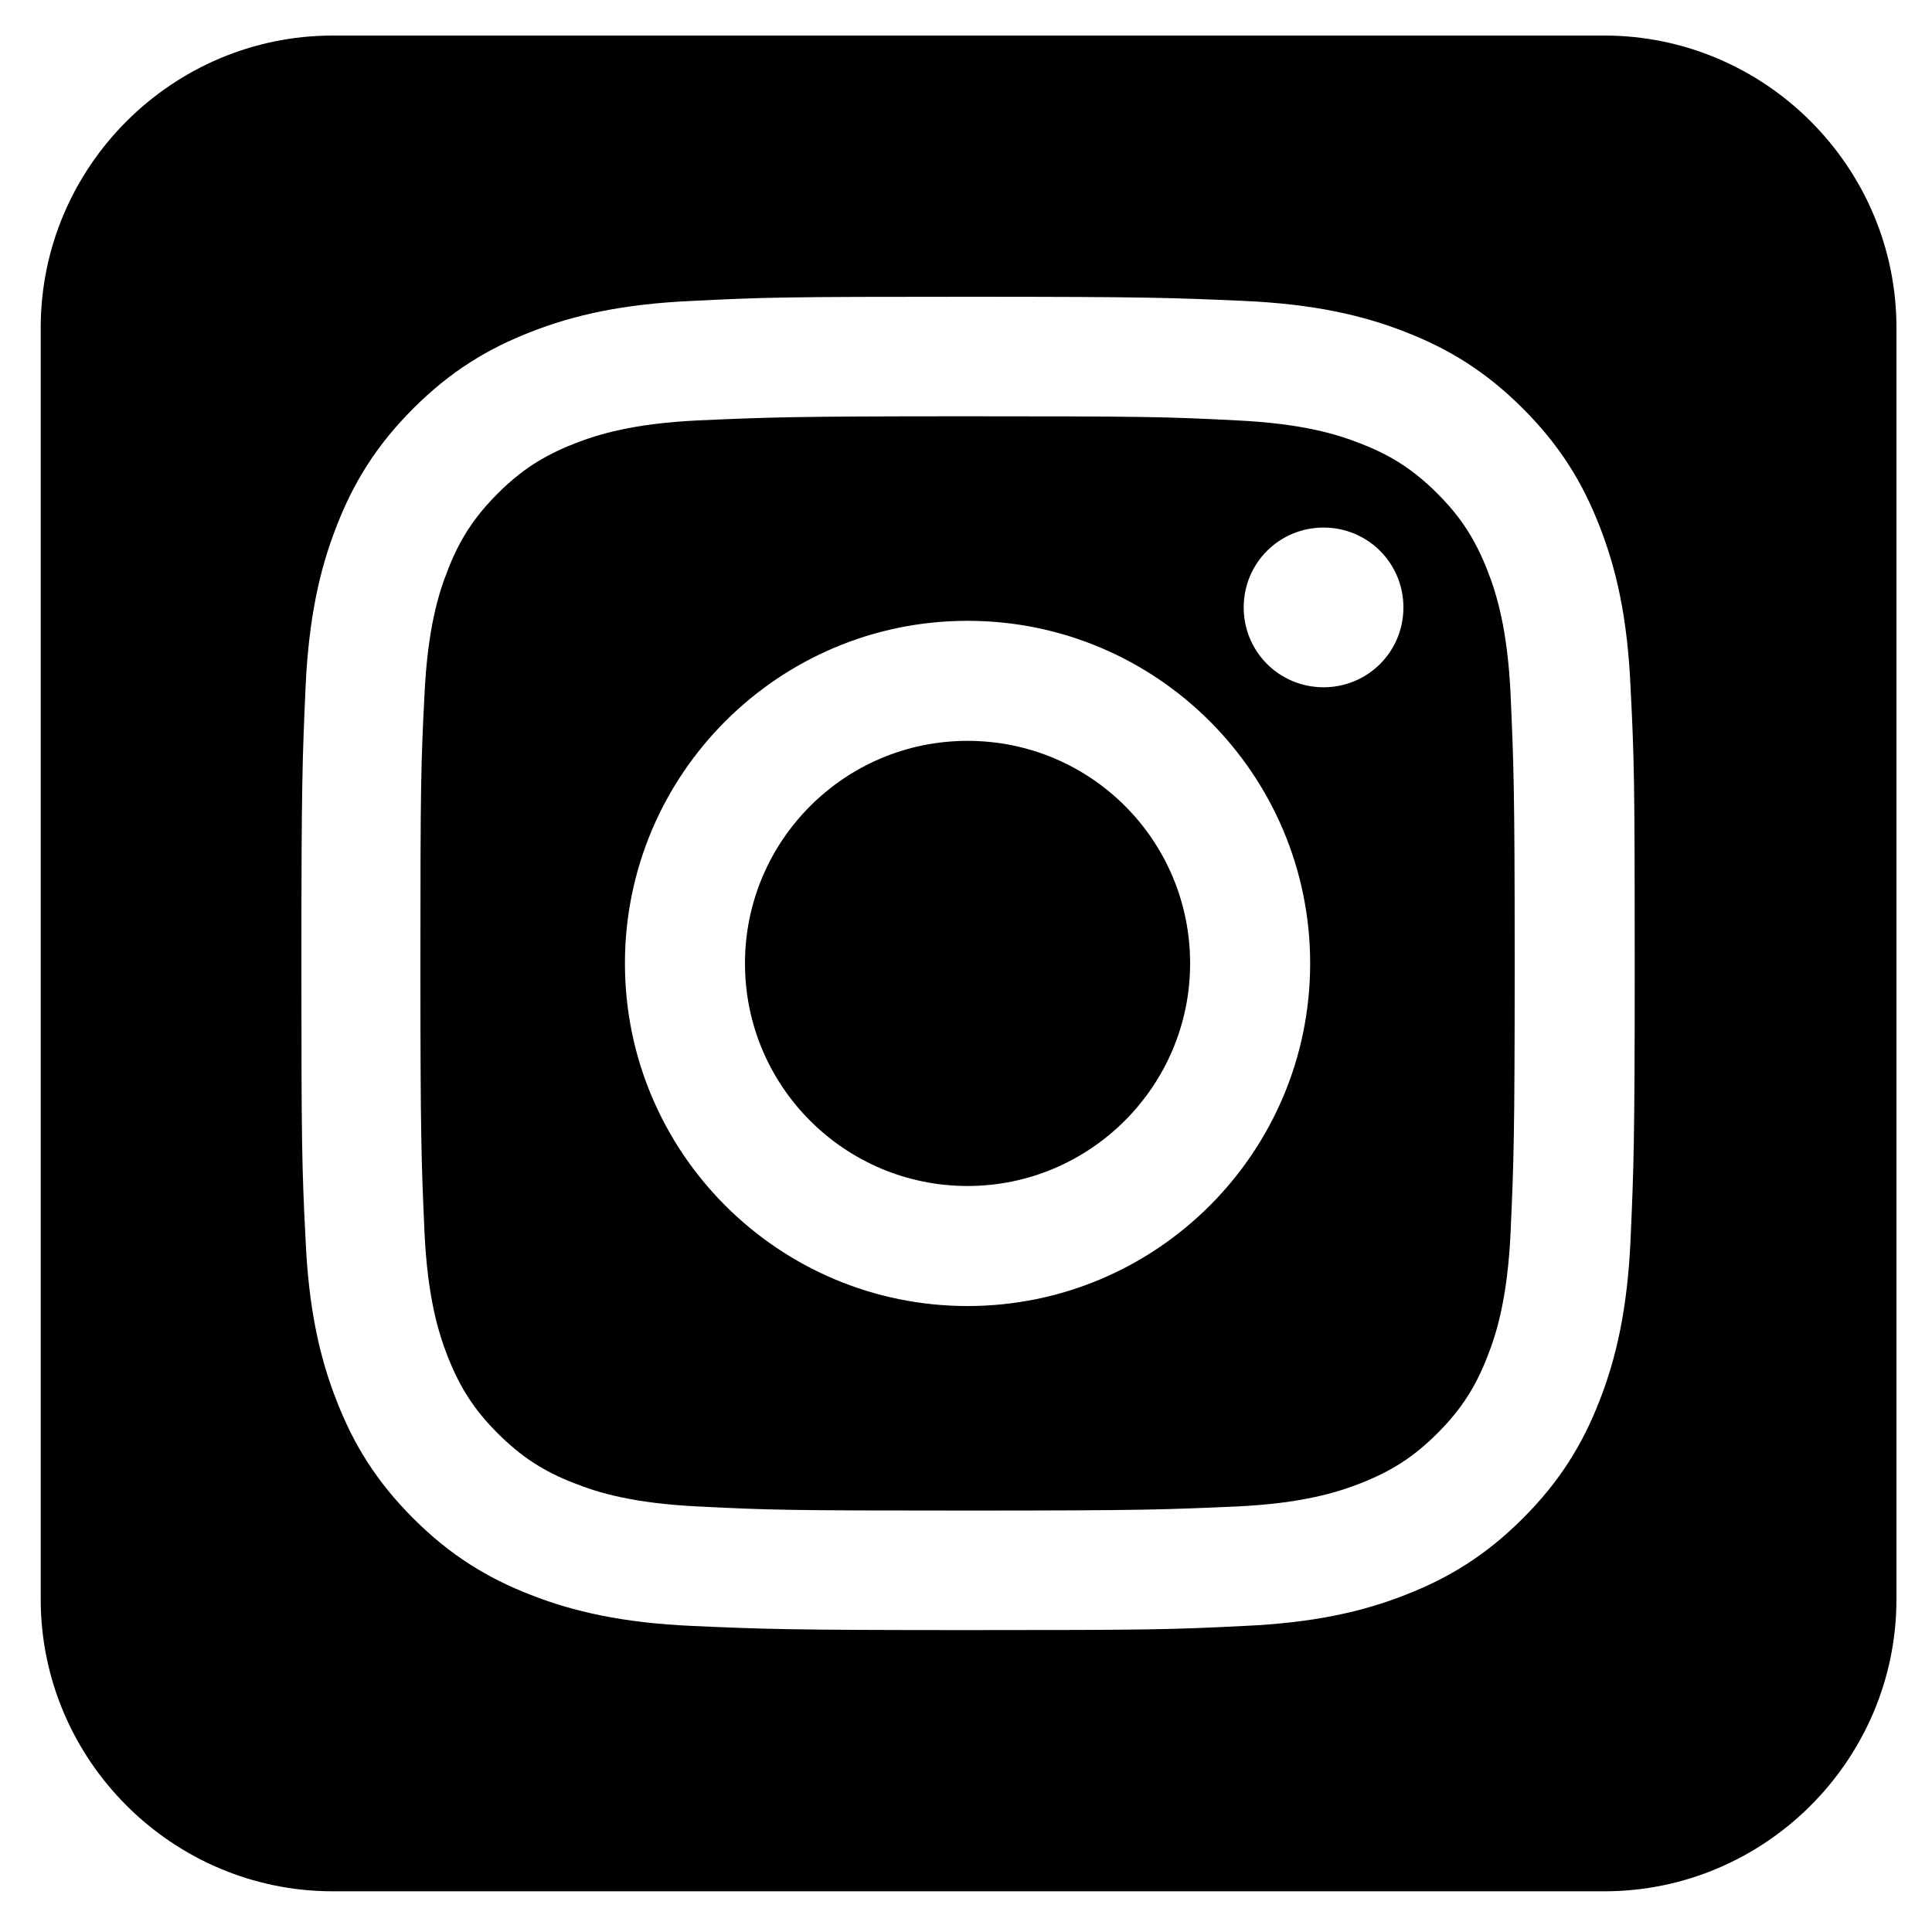
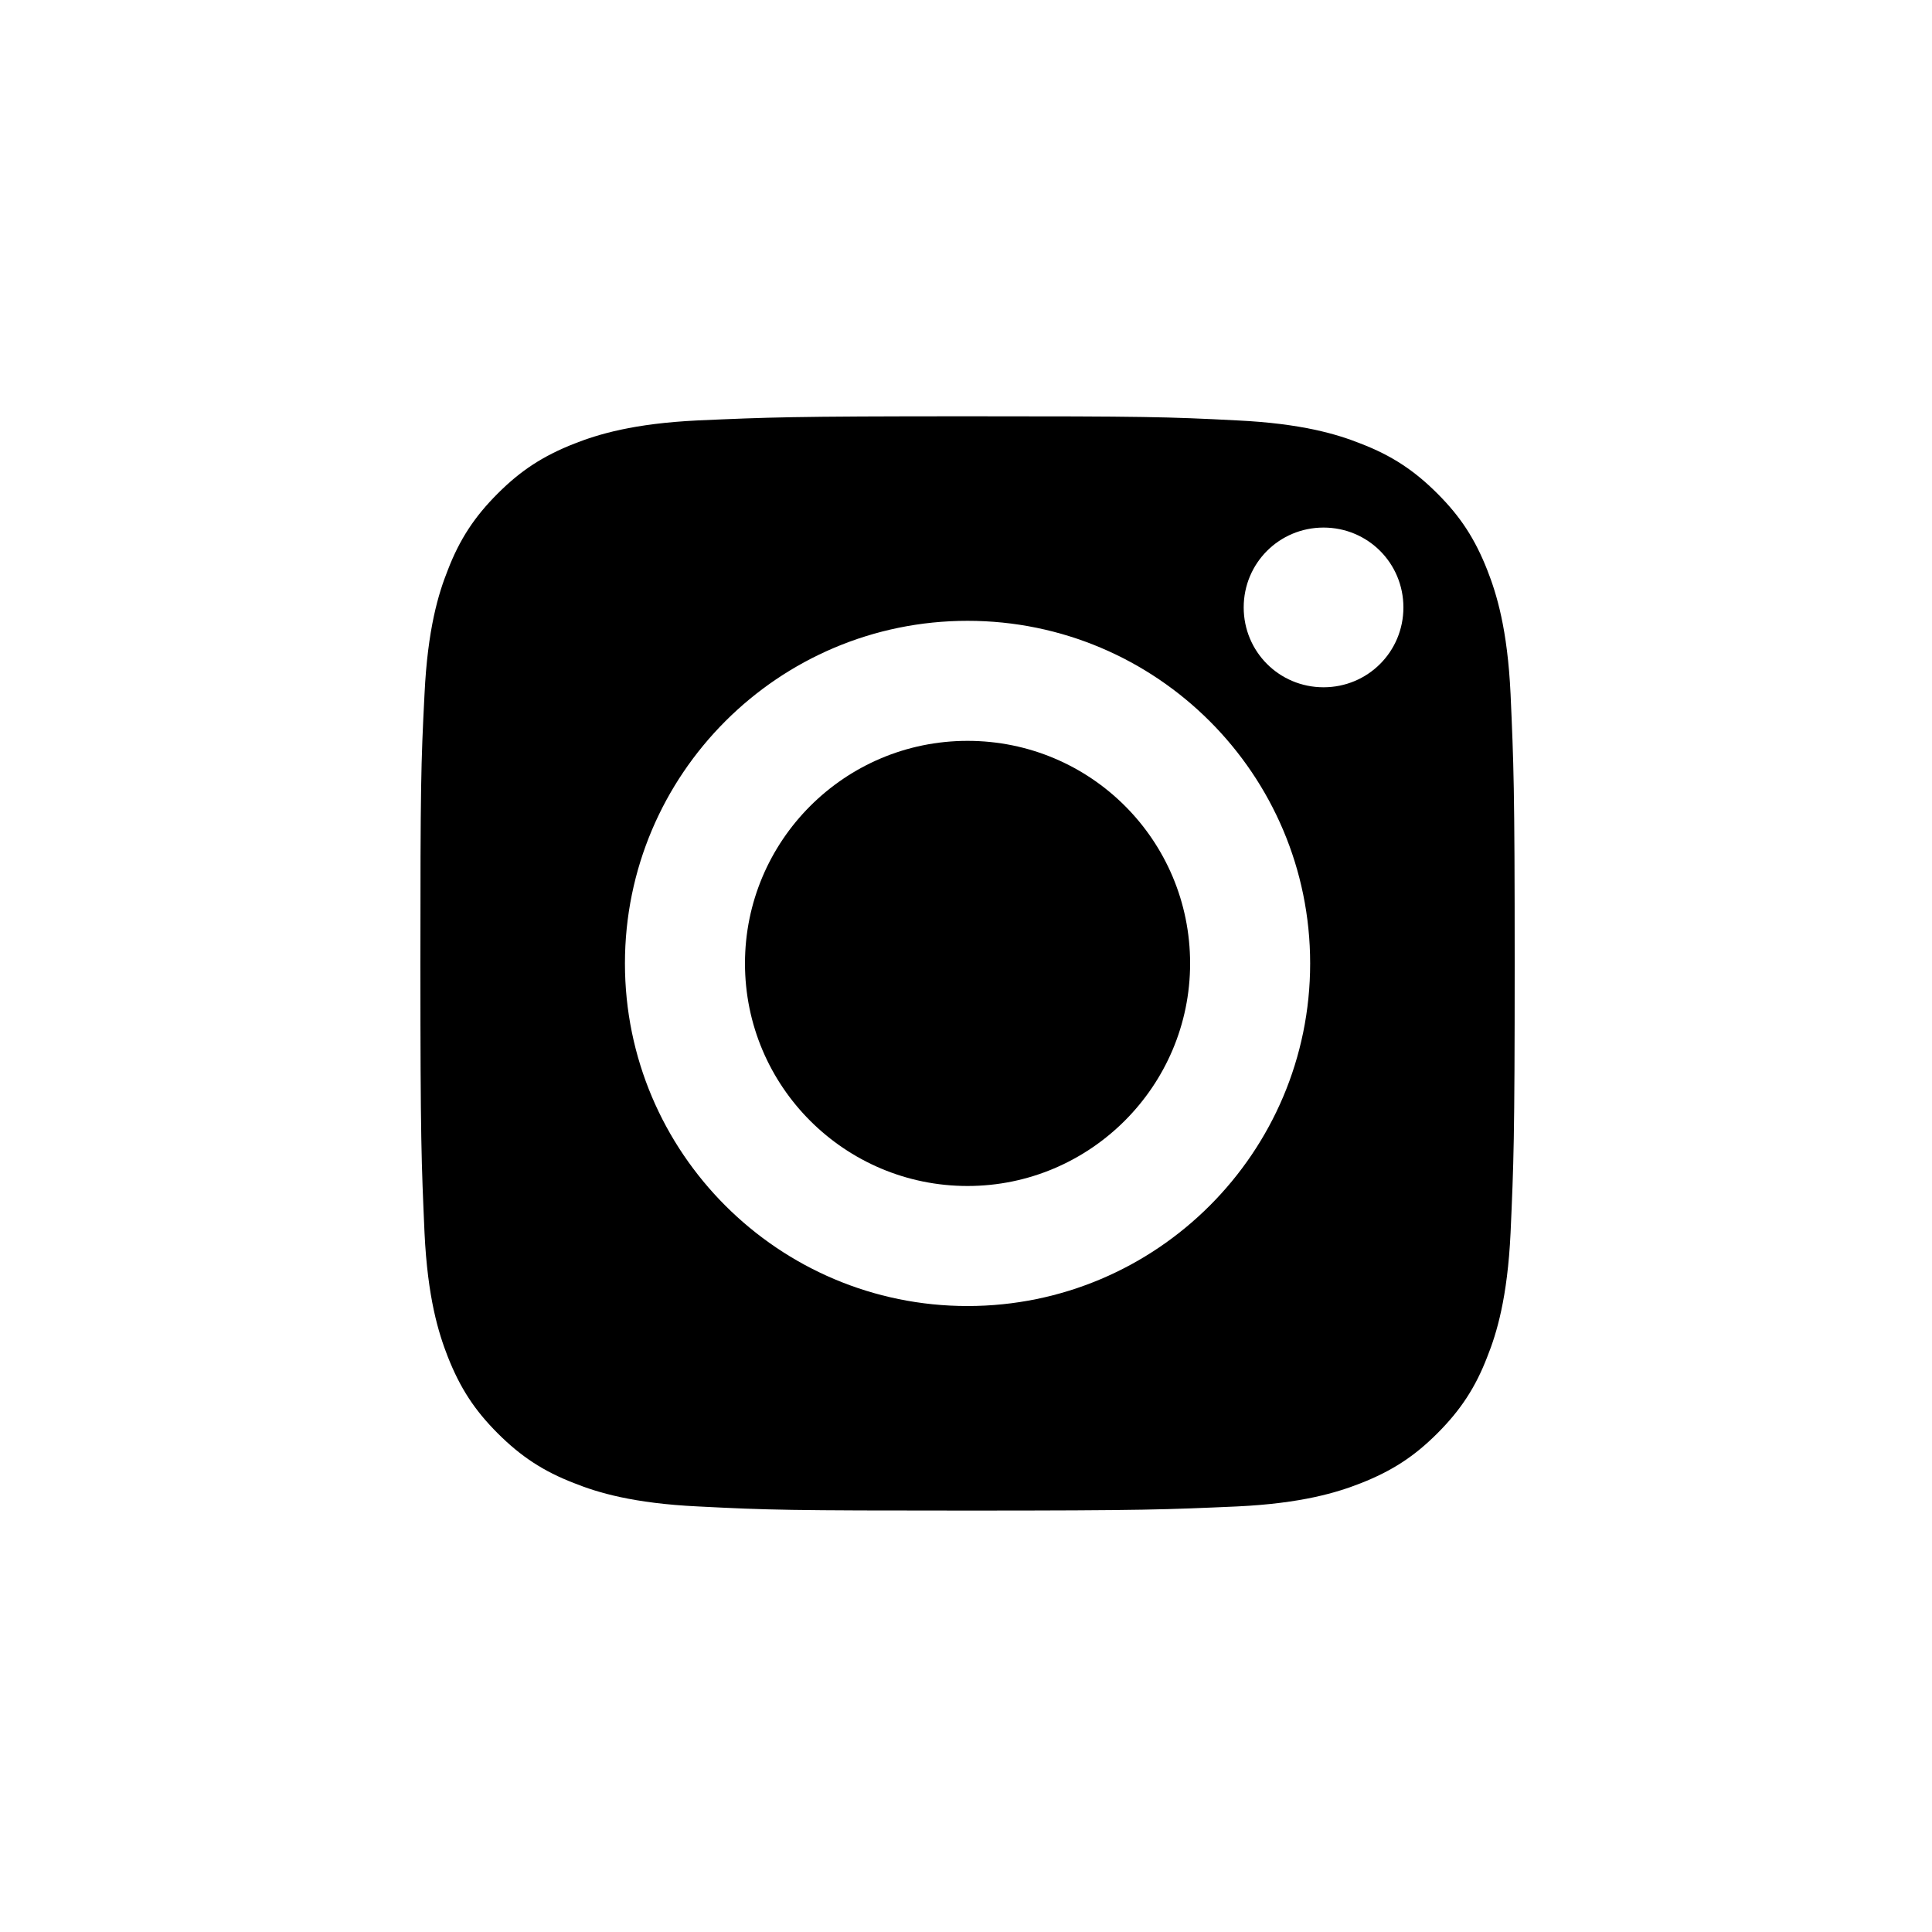
<svg xmlns="http://www.w3.org/2000/svg" version="1.1" id="Calque_2" x="0px" y="0px" viewBox="0 0 375 375" style="enable-background:new 0 0 375 375;" xml:space="preserve">
  <g>
    <path d="M187.8,143.8c-23.9,0-43.2,19.4-43.2,43.2c0,23.9,19.4,43.2,43.2,43.2S231,210.8,231,187   C231,163.1,211.7,143.8,187.8,143.8z" />
-     <path d="M311.4,6.9H64.6C33.4,6.9,7.9,32.4,7.9,63.6v246.8c0,31.2,25.5,56.7,56.7,56.7h246.8c31.2,0,56.7-25.5,56.7-56.7V63.6   C368.1,32.4,342.6,6.9,311.4,6.9z M316.5,240.4c-0.6,13.7-2.8,23.2-6,31.4c-3.3,8.5-7.7,15.7-14.9,22.9   c-7.2,7.2-14.4,11.6-22.9,14.9c-8.2,3.2-17.6,5.4-31.4,6c-13.8,0.7-18.2,0.8-53.4,0.8s-39.6-0.2-53.4-0.8   c-13.7-0.6-23.2-2.8-31.4-6c-8.5-3.3-15.7-7.7-22.9-14.9s-11.6-14.4-14.9-22.9c-3.2-8.2-5.4-17.6-6-31.4   c-0.7-13.8-0.8-18.2-0.8-53.4s0.2-39.6,0.8-53.4c0.6-13.7,2.8-23.2,6-31.4c3.3-8.5,7.7-15.7,14.9-22.9s14.4-11.6,22.9-14.9   c8.2-3.2,17.6-5.4,31.4-6c13.8-0.7,18.2-0.8,53.4-0.8s39.6,0.2,53.4,0.8c13.7,0.6,23.2,2.8,31.4,6c8.5,3.3,15.7,7.7,22.9,14.9   c7.2,7.2,11.6,14.4,14.9,22.9c3.2,8.2,5.4,17.6,6,31.4c0.7,13.8,0.8,18.2,0.8,53.4S317.1,226.6,316.5,240.4z" />
    <path d="M288.7,110.7c-2.4-6.1-5.2-10.4-9.7-14.9s-8.9-7.4-14.9-9.7c-4.5-1.8-11.4-3.9-24-4.5c-13.6-0.7-17.8-0.8-52.3-0.8   s-38.6,0.2-52.3,0.8c-12.6,0.6-19.4,2.7-24,4.5c-6.1,2.4-10.4,5.2-14.9,9.7s-7.4,8.9-9.7,14.9c-1.8,4.5-3.9,11.4-4.5,24   c-0.7,13.6-0.8,17.8-0.8,52.3s0.2,38.6,0.8,52.3c0.6,12.6,2.7,19.4,4.5,24c2.4,6.1,5.2,10.4,9.7,14.9s8.9,7.4,14.9,9.7   c4.5,1.8,11.4,3.9,24,4.5c13.6,0.7,17.7,0.8,52.3,0.8s38.6-0.2,52.3-0.8c12.6-0.6,19.4-2.7,24-4.5c6.1-2.4,10.4-5.2,14.9-9.7   s7.4-8.9,9.7-14.9c1.8-4.5,3.9-11.4,4.5-24c0.6-13.6,0.8-17.8,0.8-52.3s-0.2-38.6-0.8-52.3C292.6,122.1,290.5,115.3,288.7,110.7z    M187.8,253.5c-36.7,0-66.5-29.8-66.5-66.5s29.8-66.5,66.5-66.5s66.5,29.8,66.5,66.5S224.5,253.5,187.8,253.5z M256.9,133.4   c-8.6,0-15.5-6.9-15.5-15.5s6.9-15.5,15.5-15.5s15.5,6.9,15.5,15.5S265.5,133.4,256.9,133.4z" />
  </g>
</svg>